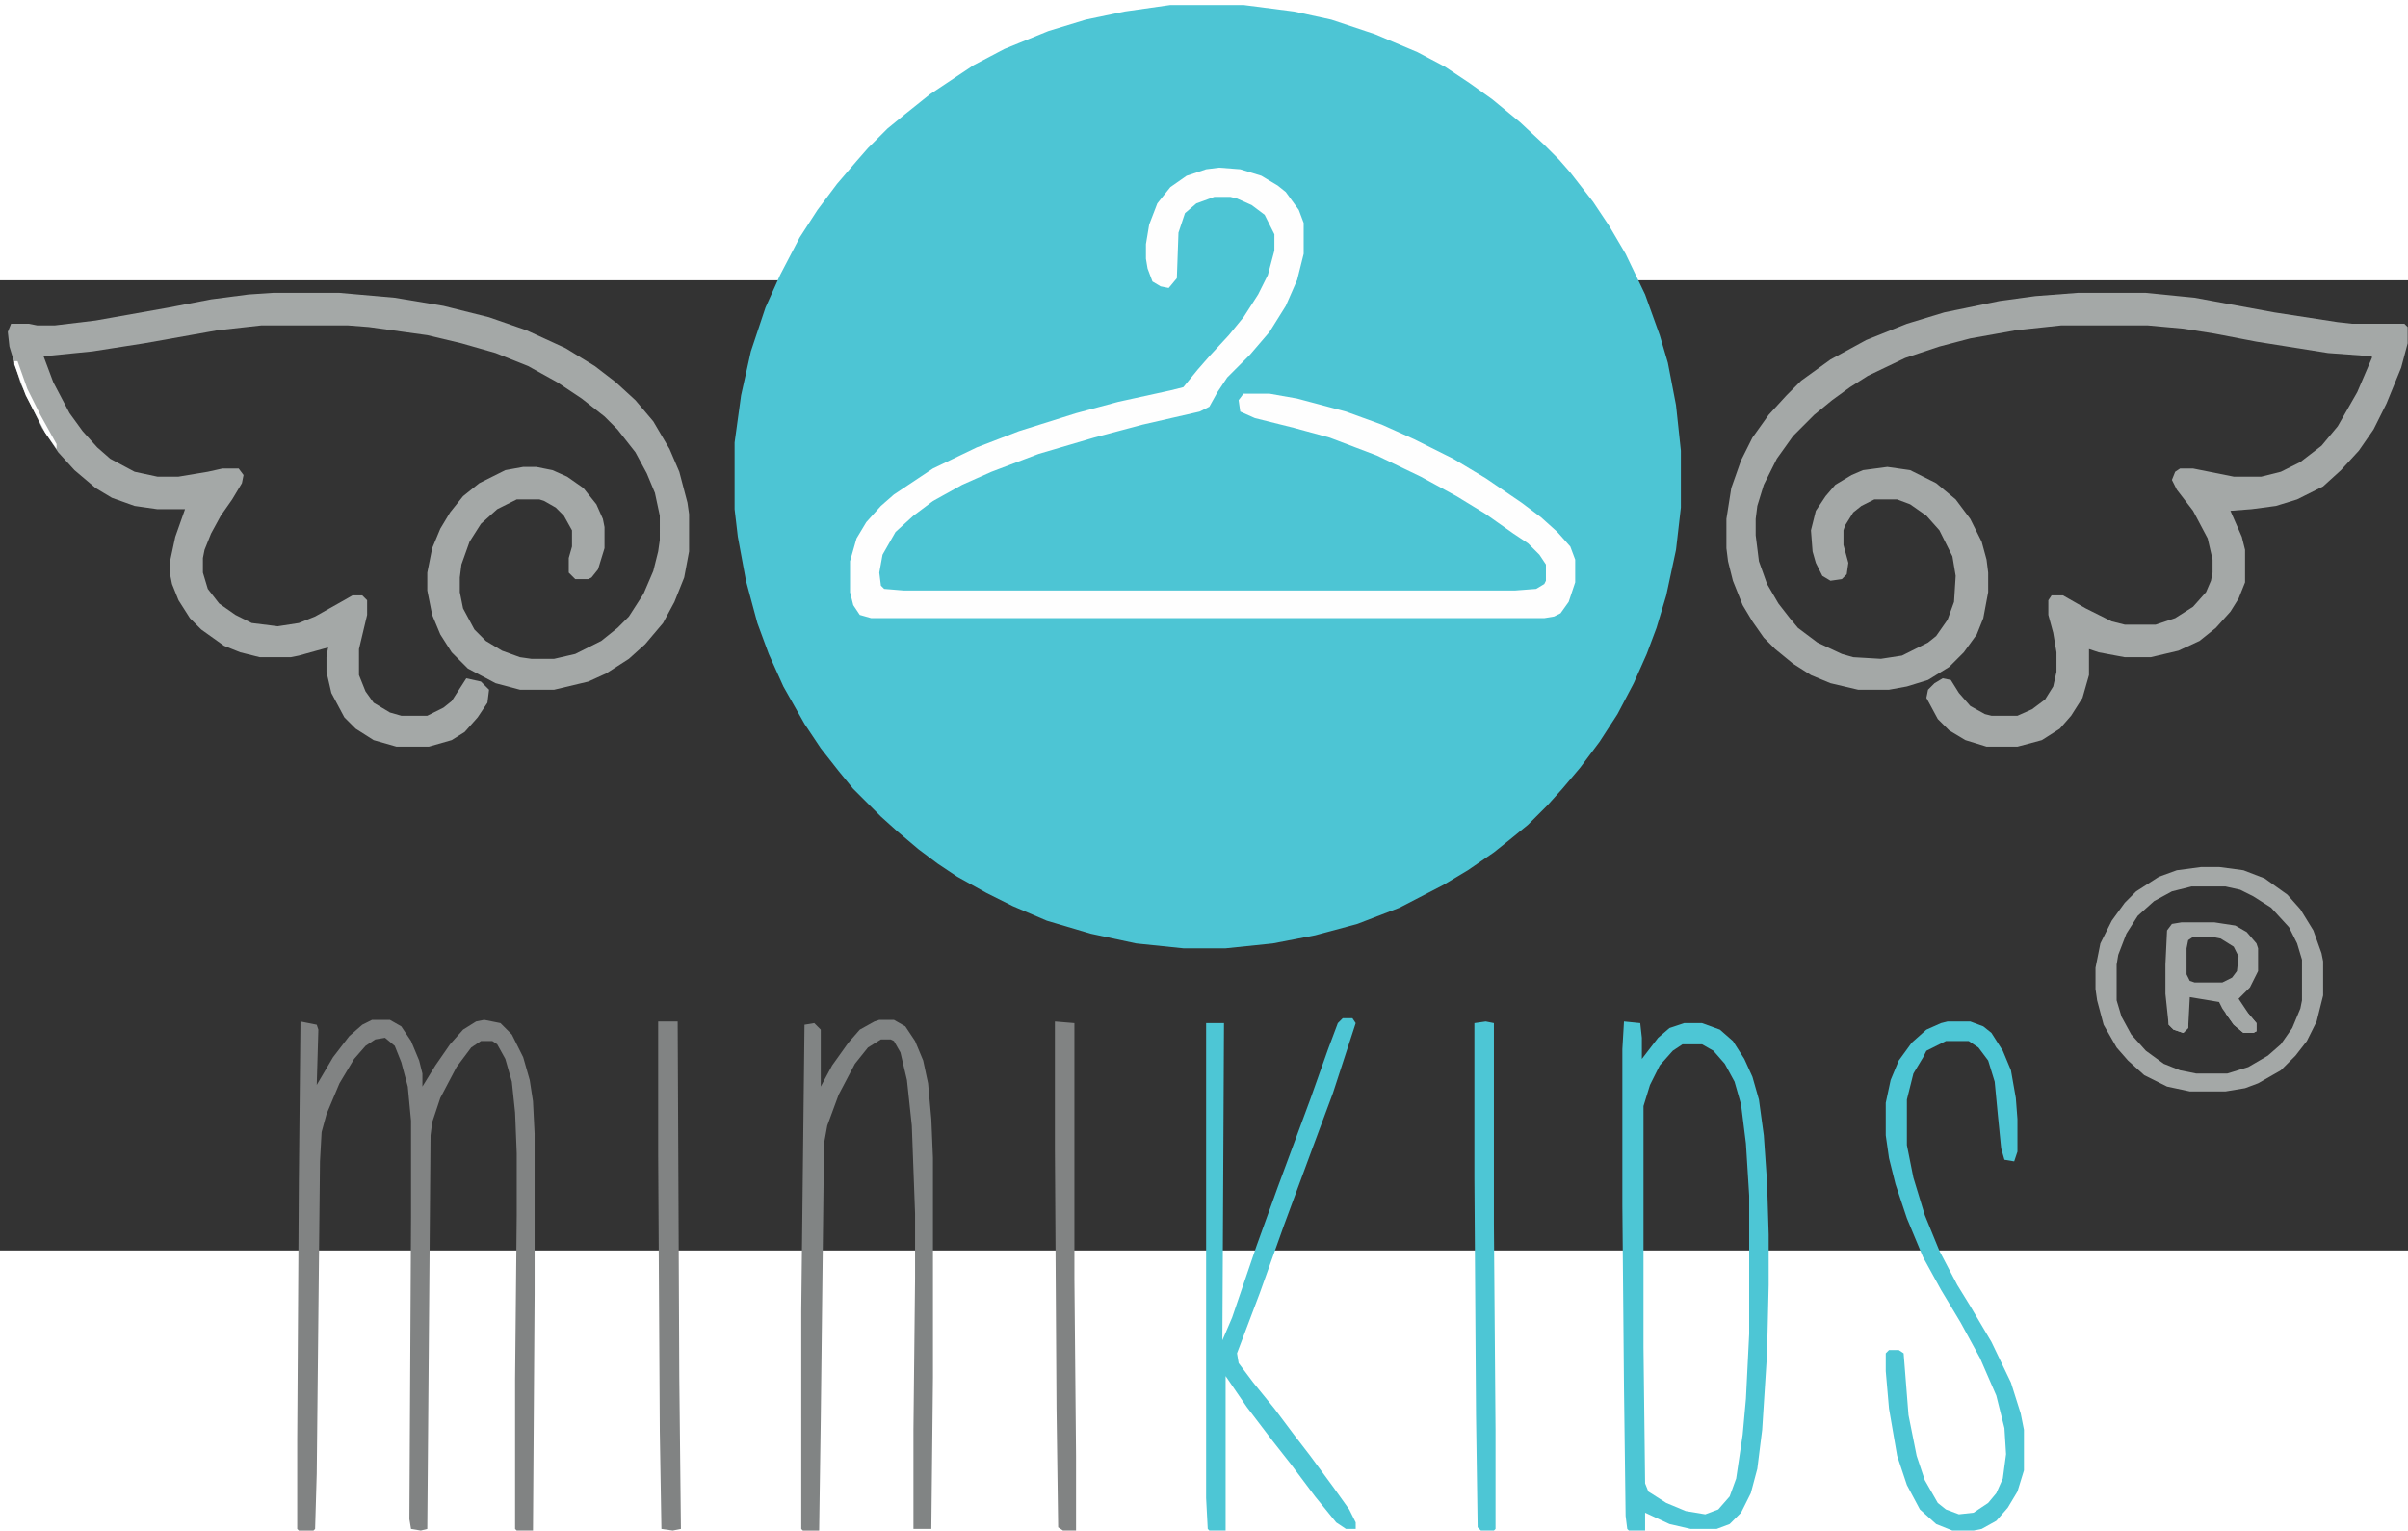
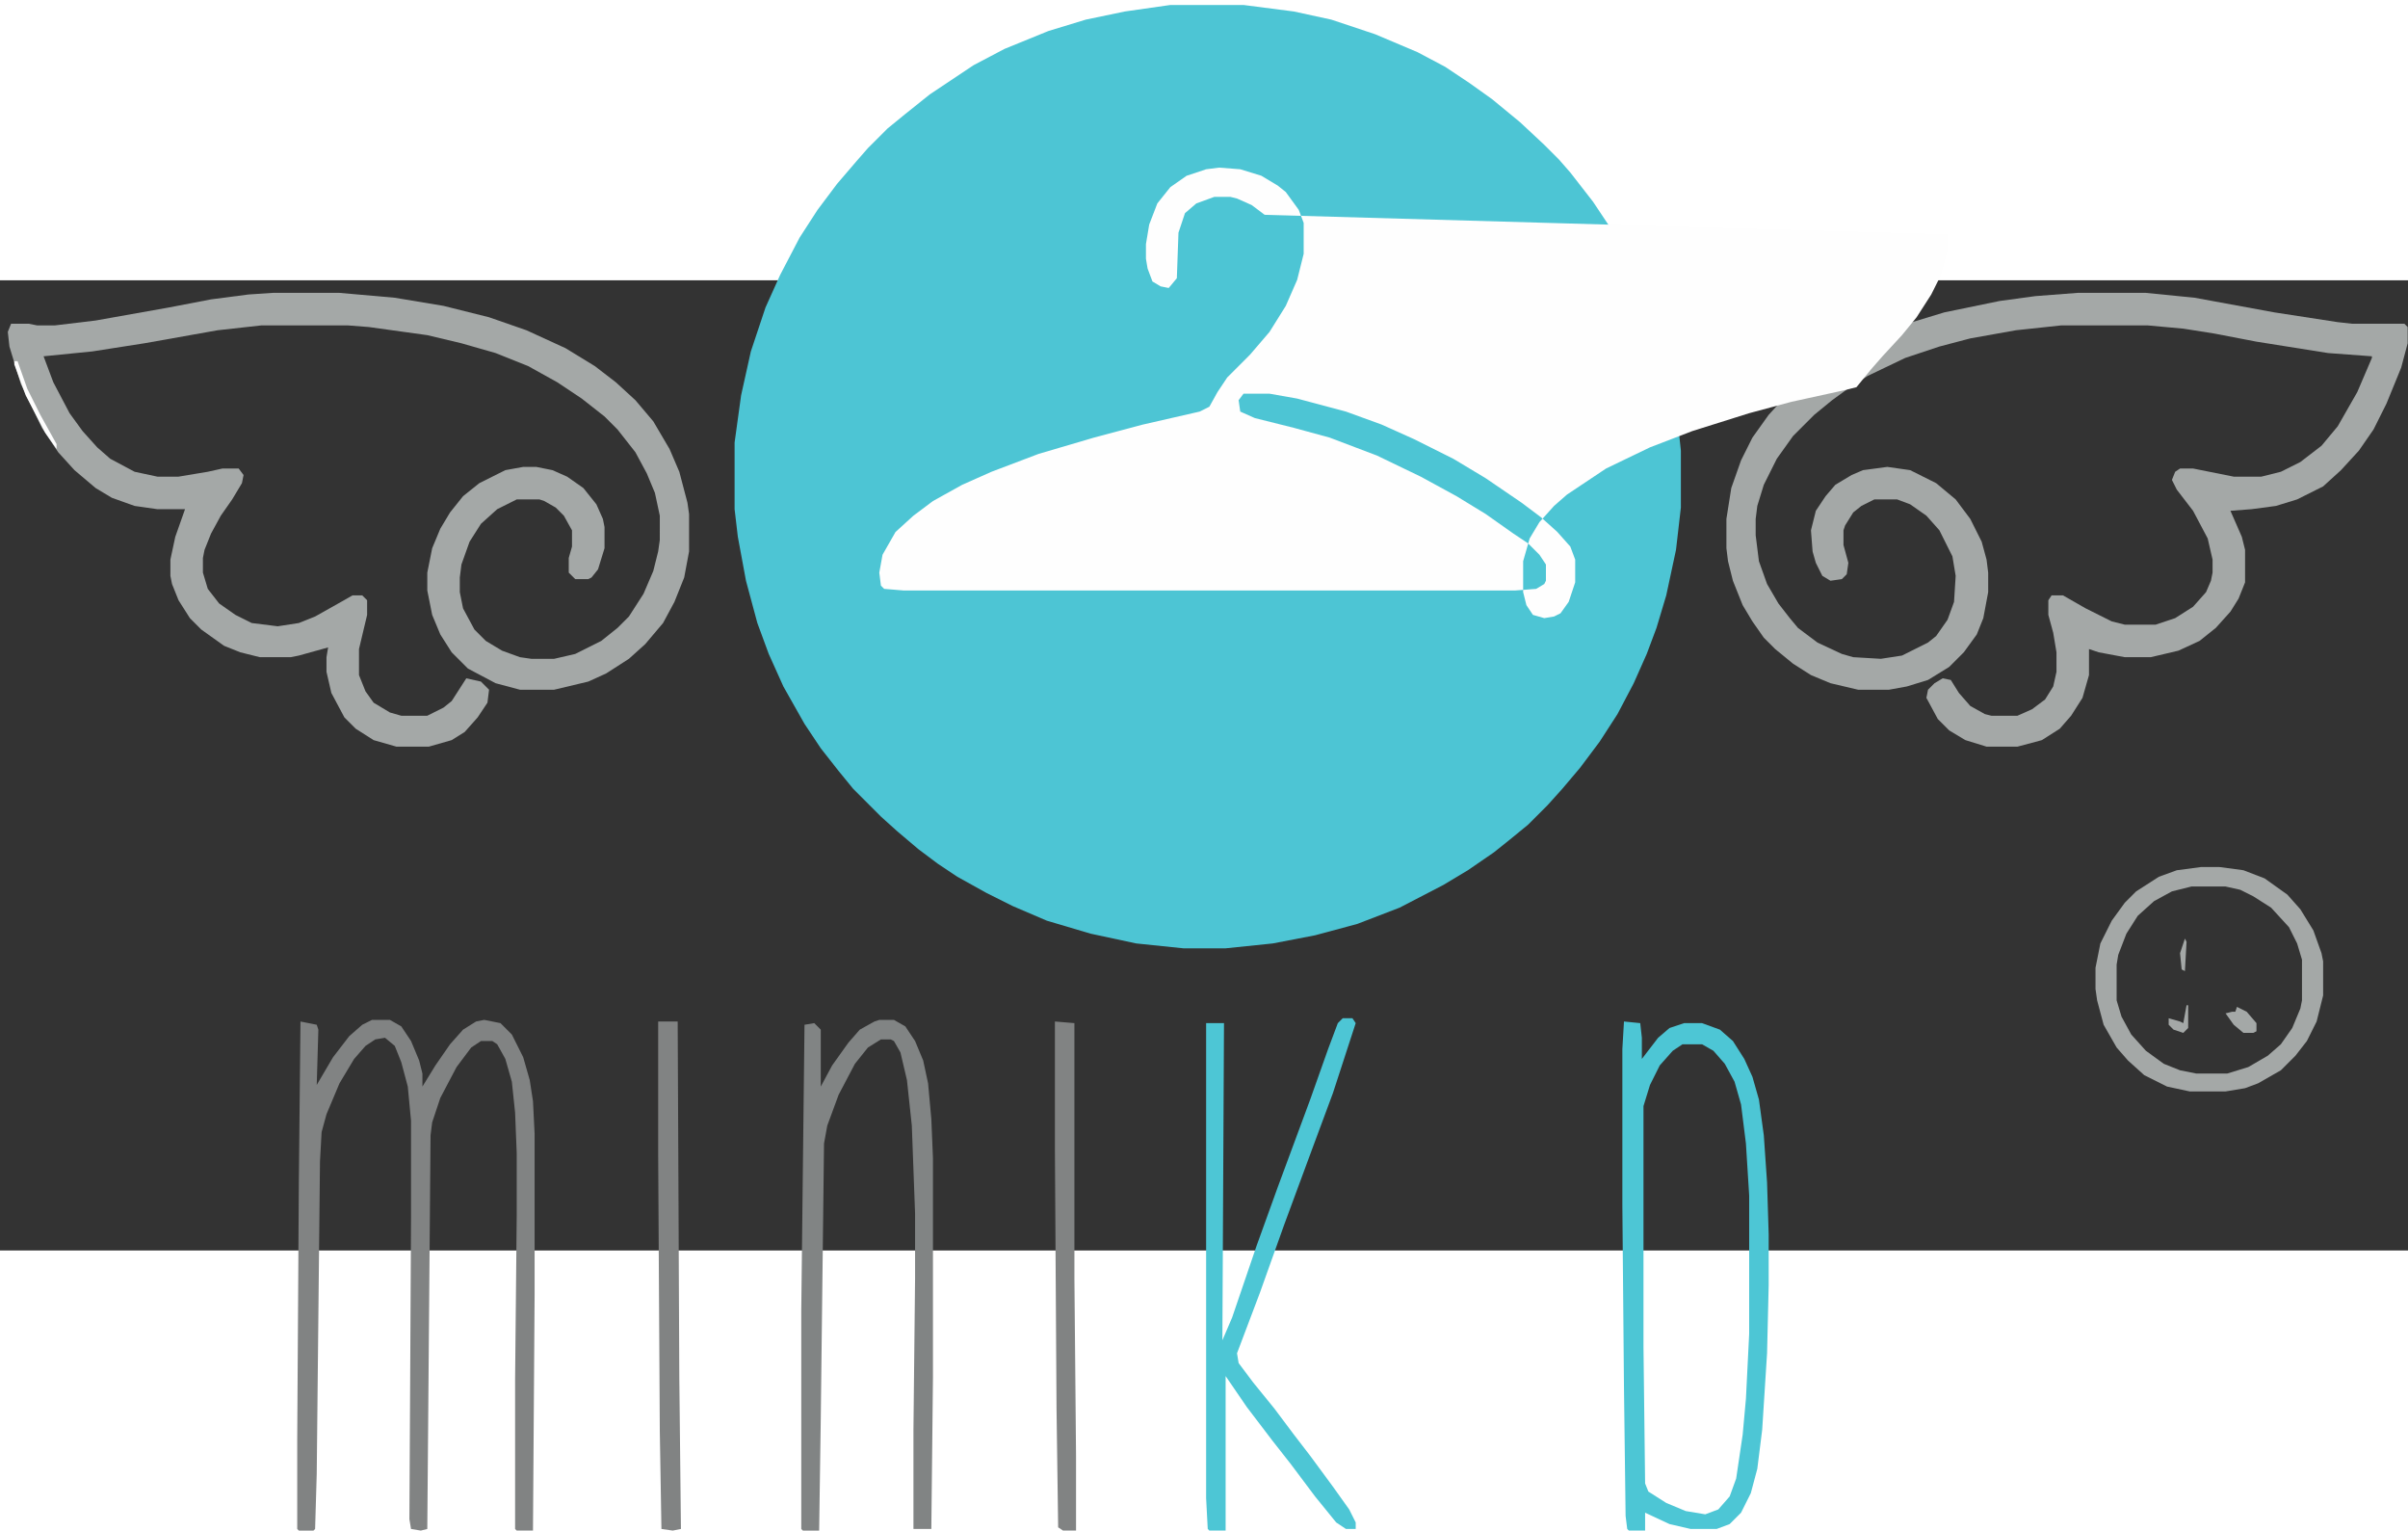
<svg xmlns="http://www.w3.org/2000/svg" xmlns:ns1="http://sodipodi.sourceforge.net/DTD/sodipodi-0.dtd" xmlns:ns2="http://www.inkscape.org/namespaces/inkscape" version="1.1" viewBox="0 0 125.885 50.703" width="78.678" height="50" id="svg18" ns1:docname="logo_minikids.svg" ns2:version="1.3.2 (1:1.3.2+202311252150+091e20ef0f)">
  <rect x="0" y="0" width="125.885" height="50.703" fill="#333333" stroke="none" />
  <defs id="defs18" />
  <ns1:namedview id="namedview18" pagecolor="#ffffff" bordercolor="#111111" borderopacity="1" ns2:showpageshadow="0" ns2:pageopacity="0" ns2:pagecheckerboard="1" ns2:deskcolor="#d1d1d1" ns2:zoom="10.2" ns2:cx="57.843137" ns2:cy="38.627451" ns2:window-width="1920" ns2:window-height="1012" ns2:window-x="1920" ns2:window-y="0" ns2:window-maximized="1" ns2:current-layer="svg18" />
  <g id="g18" transform="matrix(0.085,0,0,0.085,-23.817,-30.368)">
    <path transform="translate(1000,188)" d="m 0,0 h 45 l 31,4 23,5 27,9 26,11 17,9 15,10 14,10 17,14 15,14 9,9 7,8 14,18 10,15 10,17 12,25 9,25 5,17 5,26 3,28 v 35 l -3,26 -6,28 -6,20 -6,16 -8,18 -10,19 -11,17 -12,16 -11,13 -9,10 -12,12 -11,9 -10,8 -16,11 -15,9 -27,14 -26,10 -26,7 -26,5 -29,3 H 8 l -29,-3 -28,-6 -27,-8 -21,-9 -16,-8 -18,-10 -12,-8 -12,-9 -13,-11 -10,-9 -17,-17 -9,-11 -11,-14 -10,-15 -13,-23 -9,-20 -7,-19 -7,-26 -5,-27 -2,-17 v -41 l 4,-29 6,-27 9,-27 9,-20 12,-23 11,-17 12,-16 12,-14 7,-8 12,-12 11,-9 15,-12 27,-18 19,-10 27,-11 23,-7 24,-5 z" fill="#4dc5d4" id="path1" />
    <path transform="translate(1558,365)" d="m 0,0 h 42 l 30,3 49,9 39,6 9,1 h 32 l 2,2 v 10 l -4,15 -9,22 -8,16 -9,13 -11,12 -11,10 -16,8 -13,4 -15,2 -13,1 7,16 2,8 v 20 l -4,10 -5,8 -9,10 -10,8 -13,6 -17,4 H 29 l -16,-3 -6,-2 v 16 l -4,14 -7,11 -7,8 -11,7 -15,4 h -19 l -13,-4 -10,-6 -7,-7 -7,-13 1,-5 4,-4 5,-3 5,1 5,8 7,8 9,5 4,1 h 16 l 9,-4 8,-6 5,-8 2,-9 v -12 l -2,-12 -3,-11 v -9 l 2,-3 h 7 l 14,8 16,8 8,2 h 19 l 12,-4 11,-7 8,-9 3,-7 1,-5 v -8 l -3,-13 -9,-17 -10,-13 -3,-6 2,-5 3,-2 h 8 l 25,5 h 17 l 12,-3 12,-6 13,-10 10,-12 12,-21 9,-21 V 39 L 154,37 110,30 84,25 65,22 43,20 h -53 l -28,3 -28,5 -19,5 -21,7 -23,11 -11,7 -11,8 -11,9 -13,13 -10,14 -8,16 -4,13 -1,8 v 10 l 2,16 5,14 7,12 7,9 5,6 12,9 15,7 7,2 17,1 13,-2 16,-8 5,-4 7,-10 4,-11 1,-16 -2,-12 -8,-16 -8,-9 -10,-7 -8,-3 h -14 l -8,4 -5,4 -5,8 -1,3 v 9 l 3,11 -1,7 -3,3 -7,1 -5,-3 -4,-8 -2,-7 -1,-13 3,-12 6,-9 6,-7 10,-6 7,-3 15,-2 14,2 16,8 12,10 9,12 7,14 3,11 1,8 v 12 l -3,16 -4,10 -8,11 -9,9 -13,8 -13,4 -11,2 h -19 l -17,-4 -12,-5 -11,-7 -11,-9 -7,-7 -7,-10 -6,-10 -6,-15 -3,-12 -1,-8 v -18 l 3,-19 6,-17 7,-14 10,-14 11,-12 9,-9 18,-13 22,-12 25,-10 23,-7 34,-7 22,-3 z" fill="#a4a8a7" id="path2" />
    <path transform="translate(448,365)" d="m 0,0 h 41 l 34,3 30,5 28,7 23,8 24,11 18,11 13,10 12,11 11,13 10,17 6,14 5,19 1,7 v 23 l -3,16 -6,15 -7,13 -11,13 -10,9 -14,9 -11,5 -21,5 h -21 l -15,-4 -17,-9 -10,-10 -7,-11 -5,-12 -3,-15 v -11 l 3,-15 5,-12 6,-10 8,-10 10,-8 16,-8 11,-2 h 8 l 10,2 9,4 10,7 8,10 4,9 1,5 v 13 l -4,13 -4,5 -2,1 h -8 l -4,-4 v -9 l 2,-7 v -10 l -5,-9 -5,-5 -7,-4 -3,-1 h -14 l -12,6 -10,9 -7,11 -5,14 -1,8 v 9 l 2,10 7,13 7,7 10,6 11,4 7,1 h 14 l 13,-3 16,-8 10,-8 7,-7 9,-14 6,-14 3,-12 1,-7 V 137 L 235,123 230,111 223,98 212,84 204,76 190,65 175,55 157,45 137,37 116,31 95,26 59,21 46,20 H -7 l -27,3 -45,8 -32,5 -30,3 6,16 10,19 8,11 9,10 8,7 15,8 14,3 h 13 l 18,-3 9,-2 h 10 l 3,4 -1,5 -6,10 -7,10 -6,11 -4,10 -1,5 v 9 l 3,10 7,9 10,7 10,5 16,2 13,-2 10,-4 16,-9 7,-4 h 6 l 3,3 v 9 l -5,21 v 16 l 4,10 5,7 10,6 7,2 h 16 l 10,-5 5,-4 9,-14 9,2 5,5 -1,8 -6,9 -8,9 -8,5 -14,4 H 76 l -14,-4 -11,-7 -7,-7 -8,-15 -3,-13 v -9 l 1,-6 -18,5 -5,1 H -8 l -12,-3 -10,-4 -14,-10 -7,-7 -7,-11 -4,-10 -1,-5 v -10 l 3,-14 6,-17 h -17 l -14,-2 -14,-5 -10,-6 -13,-11 -10,-11 -10,-15 -13,-27 -7,-23 -1,-9 2,-5 h 11 l 5,1 h 11 l 25,-3 45,-8 26,-5 23,-3 z" fill="#a4a8a7" id="path3" />
-     <path transform="translate(1030,288)" d="m 0,0 13,1 13,4 10,6 5,4 8,11 3,8 v 19 l -4,16 -7,16 -10,16 -12,14 -14,14 -6,9 -5,9 -6,3 -35,8 -30,8 -34,10 -29,11 -18,8 -18,10 -12,9 -11,10 -8,14 -2,11 1,8 2,2 12,1 h 376 l 13,-1 5,-3 1,-2 v -10 l -4,-6 -7,-7 -9,-6 -17,-12 -18,-11 -22,-12 -27,-13 -29,-11 -22,-6 -24,-6 -9,-4 -1,-7 3,-4 h 16 l 17,3 30,8 22,8 20,9 24,12 20,12 22,15 12,9 10,9 8,9 3,8 v 14 l -4,12 -5,7 -4,2 -6,1 h -414 l -7,-2 -4,-6 -2,-8 v -19 l 4,-14 6,-10 9,-10 8,-7 24,-16 27,-13 26,-10 35,-11 26,-7 32,-7 8,-2 9,-11 7,-8 12,-13 9,-11 9,-14 6,-12 4,-15 V 41 L 28,29 20,23 11,19 7,18 H -3 l -11,4 -7,6 -4,12 -1,28 -5,6 -5,-1 -5,-3 -3,-8 -1,-6 v -9 l 2,-12 5,-13 8,-10 10,-7 12,-4 z" fill="#fefefe" id="path4" />
+     <path transform="translate(1030,288)" d="m 0,0 13,1 13,4 10,6 5,4 8,11 3,8 v 19 l -4,16 -7,16 -10,16 -12,14 -14,14 -6,9 -5,9 -6,3 -35,8 -30,8 -34,10 -29,11 -18,8 -18,10 -12,9 -11,10 -8,14 -2,11 1,8 2,2 12,1 h 376 l 13,-1 5,-3 1,-2 v -10 l -4,-6 -7,-7 -9,-6 -17,-12 -18,-11 -22,-12 -27,-13 -29,-11 -22,-6 -24,-6 -9,-4 -1,-7 3,-4 h 16 l 17,3 30,8 22,8 20,9 24,12 20,12 22,15 12,9 10,9 8,9 3,8 v 14 l -4,12 -5,7 -4,2 -6,1 l -7,-2 -4,-6 -2,-8 v -19 l 4,-14 6,-10 9,-10 8,-7 24,-16 27,-13 26,-10 35,-11 26,-7 32,-7 8,-2 9,-11 7,-8 12,-13 9,-11 9,-14 6,-12 4,-15 V 41 L 28,29 20,23 11,19 7,18 H -3 l -11,4 -7,6 -4,12 -1,28 -5,6 -5,-1 -5,-3 -3,-8 -1,-6 v -9 l 2,-12 5,-13 8,-10 10,-7 12,-4 z" fill="#fefefe" id="path4" />
    <path transform="translate(509,812)" d="m 0,0 h 11 l 7,4 6,9 5,12 2,8 v 8 l 8,-13 9,-13 8,-9 8,-5 5,-1 10,2 7,7 7,14 4,14 2,13 1,20 v 99 L 99,314 H 89 l -1,-1 V 221 L 89,120 V 82 L 88,57 86,38 82,24 77,15 74,13 h -7 l -6,4 -9,12 -10,19 -5,15 -1,8 -2,242 -4,1 -6,-1 -1,-6 1,-186 V 62 L 22,41 18,26 14,16 8,11 l -6,1 -6,4 -7,8 -9,15 -8,19 -3,11 -1,18 -2,192 -1,34 -1,1 h -9 l -1,-1 v -55 l 1,-159 1,-98 10,2 1,3 -1,34 10,-17 10,-13 8,-7 z" fill="#818383" id="path5" />
    <path transform="translate(1279,813)" d="m 0,0 10,1 1,9 V 23 L 21,10 28,4 37,1 h 11 l 11,4 8,7 7,11 5,11 4,14 3,22 2,29 1,32 v 31 l -1,42 -3,47 -3,24 -4,15 -6,12 -7,7 -8,3 H 41 l -13,-3 -15,-7 v 11 H 3 L 2,312 1,304 0,225 -1,113 V 17 Z m 36,14 -6,4 -8,9 -6,12 -4,13 v 148 l 1,84 2,5 11,7 12,5 12,2 8,-3 7,-8 4,-11 4,-27 2,-22 2,-40 V 107 L 75,75 72,51 68,37 62,26 55,18 48,14 Z" fill="#4dc6d5" id="path6" />
    <path transform="translate(821,812)" d="m 0,0 h 9 l 7,4 6,9 5,12 3,14 2,22 1,24 v 135 l -1,93 H 21 v -61 l 1,-93 V 119 L 20,65 17,37 13,20 9,13 7,12 H 1 l -8,5 -8,10 -10,19 -7,19 -2,11 -2,169 -1,69 h -10 l -1,-1 V 179 l 2,-176 6,-1 4,4 v 35 l 7,-13 10,-14 7,-8 9,-5 z" fill="#818484" id="path7" />
    <path transform="translate(1106,811)" d="m 0,0 h 6 l 2,3 -14,43 -13,35 -17,46 -15,42 -14,37 1,6 9,12 13,16 12,16 10,13 14,19 10,14 4,8 v 4 H 2 l -6,-4 -13,-16 -15,-20 -11,-14 -16,-21 -13,-19 v 95 h -10 l -1,-1 -1,-19 V 3 h 11 l -1,195 6,-14 15,-44 13,-36 20,-54 11,-31 6,-16 z" fill="#4dc6d5" id="path8" />
-     <path transform="translate(1478,813)" d="m 0,0 h 14 l 8,3 5,4 7,11 5,12 3,17 1,13 V 80 L 41,86 35,85 33,78 31,58 29,37 25,24 19,16 13,12 H -1 l -12,6 -2,4 -6,10 -4,16 v 28 l 4,20 7,23 9,22 11,21 8,13 13,22 12,25 6,19 2,10 v 25 l -4,13 -6,10 -7,8 -9,5 -5,1 H 3 l -10,-4 -10,-9 -8,-15 -6,-18 -5,-29 -2,-23 v -11 l 2,-2 h 6 l 3,2 3,38 5,25 5,15 8,14 5,4 8,3 9,-1 9,-6 5,-6 4,-9 2,-15 L 35,250 30,230 20,207 8,185 -4,165 -15,145 -25,121 -32,100 -36,84 -38,70 V 50 l 3,-14 5,-12 8,-11 9,-8 9,-4 z" fill="#4dc6d5" id="path9" />
    <path transform="translate(1634,718)" d="m 0,0 h 11 l 15,2 13,5 14,10 8,9 8,13 5,14 1,5 v 21 l -4,16 -6,12 -7,9 -9,9 -14,8 -8,3 -12,2 H -7 l -14,-3 -14,-7 -10,-9 -7,-8 -8,-14 -4,-15 -1,-7 V 62 l 3,-15 7,-14 8,-11 7,-7 14,-9 11,-4 z m -6,12 -12,3 -11,6 -10,9 -7,11 -5,13 -1,6 v 22 l 3,10 6,11 9,10 11,8 10,4 10,2 h 19 l 13,-4 12,-7 8,-7 7,-10 5,-12 1,-5 V 57 L 59,47 54,37 43,25 32,18 24,14 15,12 Z" fill="#A3A7A6" id="path10" style="fill:#a4a8a7;fill-opacity:1" />
    <path transform="translate(685,813)" d="m 0,0 h 12 l 1,219 1,93 -5,1 L 2,312 1,252 0,82 Z" fill="#818383" id="path11" />
-     <path transform="translate(1194,813)" d="m 0,0 5,1 v 124 l 1,126 v 61 l -1,1 H -3 L -5,311 -6,242 -7,96 V 1 Z" fill="#4dc6d5" id="path12" />
    <path transform="translate(929,813)" d="m 0,0 12,1 v 157 l 1,109 v 46 H 5 L 2,311 1,238 0,79 Z" fill="#818383" id="path13" />
-     <path transform="translate(1622,752)" d="m 0,0 h 20 l 13,2 7,4 6,7 1,3 v 14 l -5,10 -7,7 6,9 5,6 v 5 l -2,1 H 38 L 32,63 25,53 23,49 5,46 4,65 1,68 -5,66 -8,63 -10,44 V 26 L -9,5 -6,1 Z m 7,9 -3,2 -1,5 v 16 l 2,4 3,1 h 17 l 6,-3 3,-4 1,-9 -3,-6 -8,-5 -5,-1 z" fill="#A1A4A3" id="path14" style="fill:#a4a8a7;fill-opacity:1" />
    <path transform="translate(1656,804)" d="m 0,0 6,3 6,7 v 5 l -2,1 H 4 L -2,11 -7,4 -3,3 h 2 z" fill="#F4F4F4" id="path15" style="fill:#a4a8a7;fill-opacity:1" />
    <path transform="translate(289,407)" d="m 0,0 h 2 l 6,17 8,16 10,18 v 3 L 19,44 7,21 0,2 Z" fill="#fefefe" id="path16" />
    <path transform="translate(1625,803)" d="m 0,0 h 1 v 14 l -3,3 -6,-2 -3,-3 V 8 l 7,2 2,1 z" fill="#F4F4F4" id="path17" style="fill:#a4a8a7;fill-opacity:1" />
    <path transform="translate(1624,762)" d="M 0,0 1,2 0,20 -2,19 -3,9 Z" fill="#FEFEFE" id="path18" style="fill:#a4a8a7;fill-opacity:1" />
  </g>
</svg>